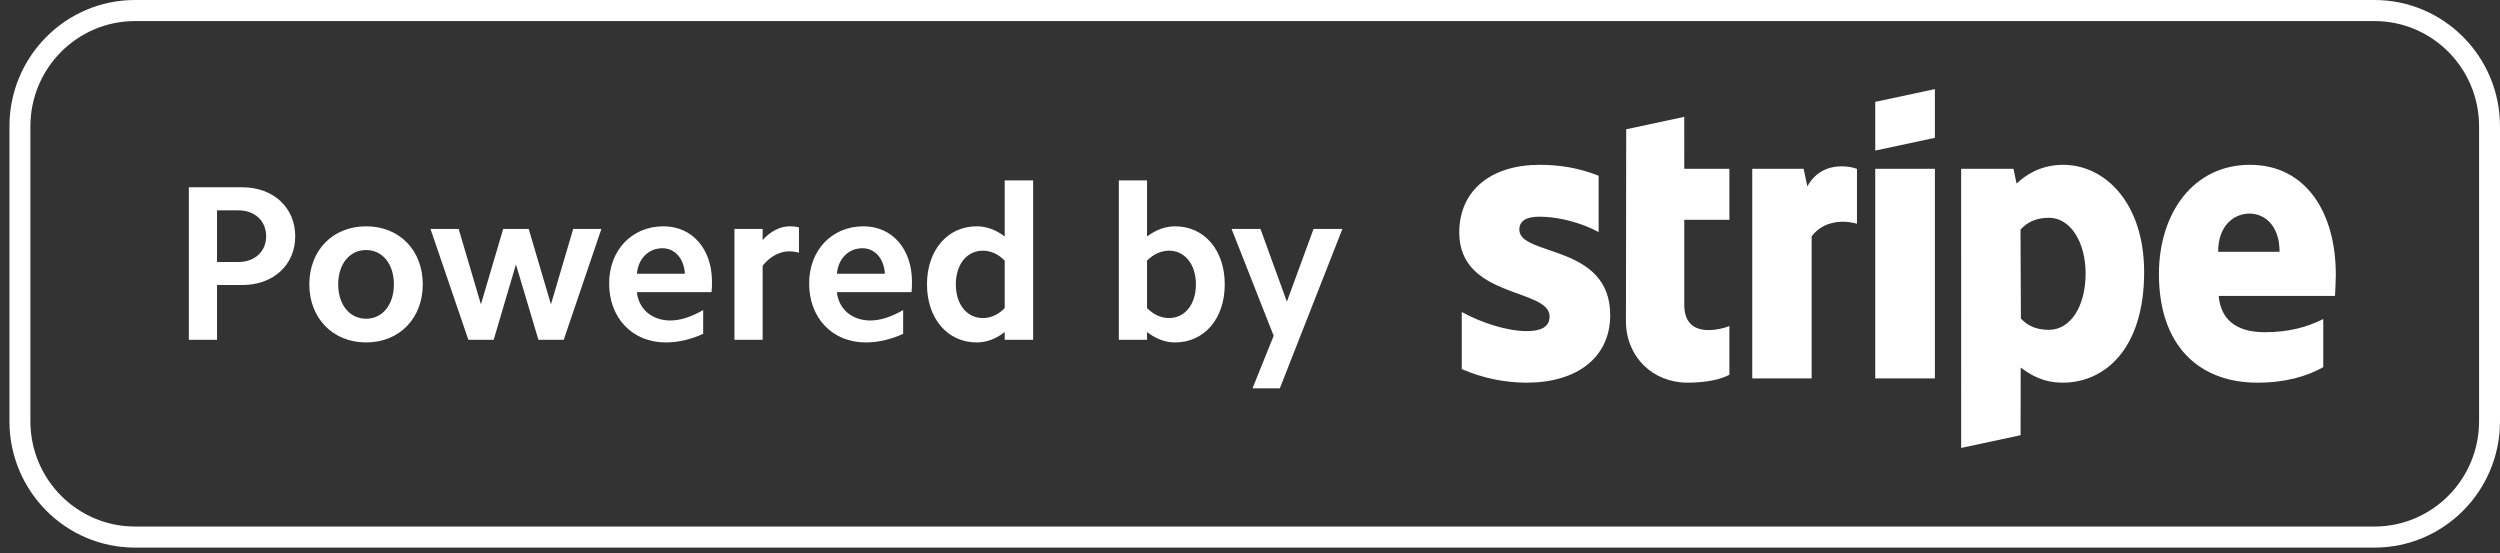
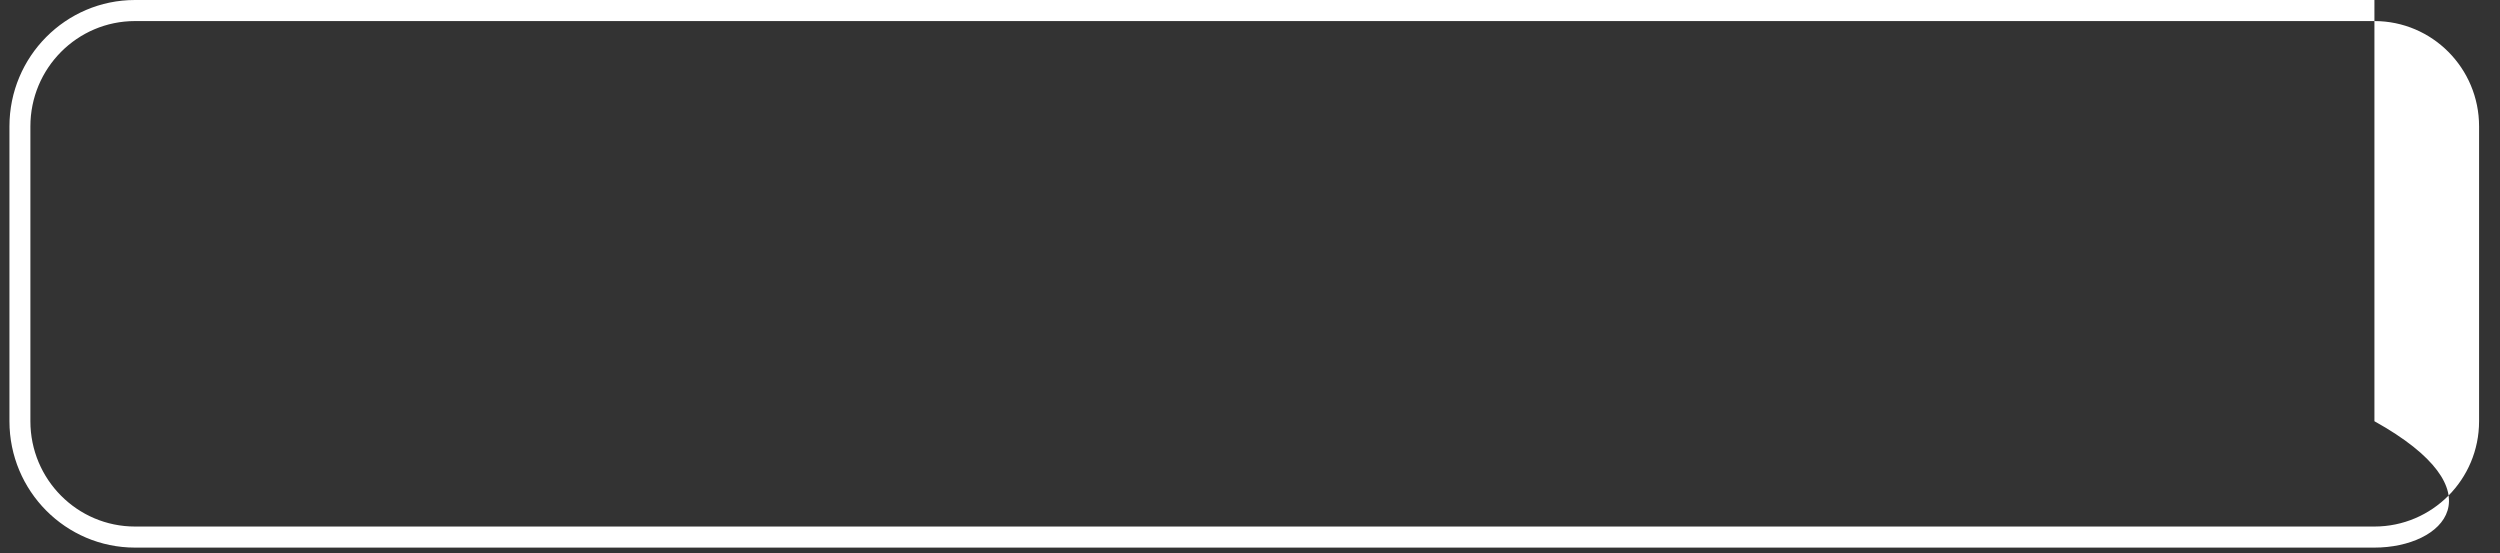
<svg xmlns="http://www.w3.org/2000/svg" width="122" height="27" viewBox="0 0 122 27" fill="none">
  <rect x="0" y="0" width="122" height="27" fill="#333333" stroke="none" />
-   <path fill-rule="evenodd" clip-rule="evenodd" d="M115.872 26.723H6.589C3.205 26.723 0.461 23.962 0.461 20.556V6.167C0.461 2.761 3.205 0 6.589 0H115.872C119.257 0 122 2.761 122 6.167V20.556C122 23.962 119.257 26.723 115.872 26.723ZM120.979 6.167C120.979 3.329 118.692 1.028 115.872 1.028H6.589C3.77 1.028 1.483 3.329 1.483 6.167V20.556C1.483 23.394 3.77 25.695 6.589 25.695H115.872C118.692 25.695 120.979 23.394 120.979 20.556V6.167Z" fill="white" />
-   <path fill-rule="evenodd" clip-rule="evenodd" d="M62.456 18.95H61.123L62.155 16.386L60.102 11.173H61.511L62.8 14.721L64.101 11.173H65.509L62.456 18.95ZM57.34 16.711C56.878 16.711 56.404 16.538 55.975 16.202V16.581H54.599V8.804H55.975V11.541C56.404 11.216 56.878 11.044 57.34 11.044C58.779 11.044 59.768 12.211 59.768 13.877C59.768 15.542 58.779 16.711 57.34 16.711ZM57.049 12.233C56.673 12.233 56.297 12.395 55.975 12.72V15.035C56.297 15.358 56.673 15.521 57.049 15.521C57.824 15.521 58.361 14.851 58.361 13.877C58.361 12.904 57.824 12.233 57.049 12.233ZM49.03 16.202C48.611 16.538 48.138 16.711 47.665 16.711C46.236 16.711 45.237 15.542 45.237 13.877C45.237 12.211 46.236 11.044 47.665 11.044C48.138 11.044 48.611 11.216 49.03 11.541V8.804H50.417V16.581H49.03V16.202ZM49.03 12.72C48.718 12.395 48.343 12.233 47.967 12.233C47.181 12.233 46.644 12.904 46.644 13.877C46.644 14.851 47.181 15.521 47.967 15.521C48.343 15.521 48.718 15.358 49.03 15.035V12.72ZM40.84 14.256C40.926 15.078 41.571 15.64 42.473 15.64C42.968 15.64 43.516 15.456 44.074 15.131V16.29C43.463 16.57 42.85 16.711 42.247 16.711C40.624 16.711 39.486 15.521 39.486 13.834C39.486 12.201 40.603 11.044 42.14 11.044C43.548 11.044 44.504 12.158 44.504 13.747C44.504 13.899 44.504 14.072 44.483 14.256H40.84ZM42.087 12.114C41.42 12.114 40.904 12.612 40.84 13.358H43.183C43.14 12.622 42.7 12.114 42.087 12.114ZM37.217 12.969V16.581H35.841V11.173H37.217V11.714C37.604 11.281 38.077 11.044 38.539 11.044C38.69 11.044 38.84 11.054 38.99 11.097V12.331C38.84 12.287 38.669 12.266 38.507 12.266C38.056 12.266 37.572 12.514 37.217 12.969ZM31.08 14.256C31.166 15.078 31.81 15.64 32.713 15.64C33.207 15.64 33.756 15.456 34.315 15.131V16.29C33.702 16.57 33.089 16.711 32.487 16.711C30.864 16.711 29.726 15.521 29.726 13.834C29.726 12.201 30.843 11.044 32.38 11.044C33.788 11.044 34.745 12.158 34.745 13.747C34.745 13.899 34.745 14.072 34.723 14.256H31.08ZM32.326 12.114C31.66 12.114 31.144 12.612 31.08 13.358H33.423C33.38 12.622 32.939 12.114 32.326 12.114ZM26.275 16.581L25.178 12.904L24.092 16.581H22.856L21.008 11.173H22.383L23.469 14.851L24.555 11.173H25.801L26.886 14.851L27.972 11.173H29.348L27.51 16.581H26.275ZM17.868 16.711C16.245 16.711 15.095 15.532 15.095 13.877C15.095 12.211 16.245 11.044 17.868 11.044C19.491 11.044 20.631 12.211 20.631 13.877C20.631 15.532 19.491 16.711 17.868 16.711ZM17.868 12.201C17.062 12.201 16.504 12.883 16.504 13.877C16.504 14.872 17.062 15.554 17.868 15.554C18.664 15.554 19.222 14.872 19.222 13.877C19.222 12.883 18.664 12.201 17.868 12.201ZM11.827 13.909H10.591V16.581H9.215V9.139H11.827C13.332 9.139 14.407 10.124 14.407 11.53C14.407 12.936 13.332 13.909 11.827 13.909ZM11.634 10.265H10.591V12.785H11.634C12.43 12.785 12.988 12.276 12.988 11.53C12.988 10.773 12.43 10.265 11.634 10.265ZM113.948 14.442H108.27C108.4 15.81 109.396 16.212 110.526 16.212C111.677 16.212 112.584 15.968 113.375 15.567V17.918C112.587 18.358 111.547 18.674 110.161 18.674C107.336 18.674 105.356 16.894 105.356 13.375C105.356 10.402 107.035 8.043 109.794 8.043C112.549 8.043 113.987 10.401 113.987 13.39C113.987 13.673 113.961 14.284 113.948 14.442ZM109.776 10.422C109.05 10.422 108.245 10.973 108.245 12.287H111.243C111.243 10.974 110.488 10.422 109.776 10.422ZM100.662 18.674C99.647 18.674 99.027 18.244 98.61 17.936L98.604 21.238L95.705 21.859L95.704 8.237H98.257L98.408 8.957C98.809 8.581 99.543 8.043 100.68 8.043C102.716 8.043 104.634 9.889 104.634 13.286C104.634 16.995 102.737 18.674 100.662 18.674ZM99.986 10.627C99.321 10.627 98.904 10.872 98.601 11.206L98.619 15.542C98.9 15.85 99.306 16.096 99.986 16.096C101.059 16.096 101.778 14.922 101.778 13.35C101.778 11.824 101.047 10.627 99.986 10.627ZM91.512 8.237H94.423V18.465H91.512V8.237ZM91.512 4.971L94.423 4.348V6.725L91.512 7.348V4.971ZM88.408 11.531V18.465H85.51V8.237H88.017L88.199 9.099C88.878 7.843 90.234 8.098 90.62 8.238V10.92C90.251 10.8 89.094 10.625 88.408 11.531ZM82.192 14.877C82.192 16.597 84.023 16.061 84.394 15.912V18.288C84.007 18.501 83.307 18.674 82.359 18.674C80.638 18.674 79.346 17.399 79.346 15.671L79.359 6.309L82.191 5.702L82.192 8.237H84.394V10.725H82.192V14.877ZM78.578 15.375C78.578 17.476 76.916 18.674 74.505 18.674C73.505 18.674 72.412 18.479 71.334 18.012V15.226C72.307 15.758 73.547 16.158 74.508 16.158C75.154 16.158 75.62 15.983 75.62 15.444C75.62 14.051 71.212 14.575 71.212 11.345C71.212 9.279 72.78 8.043 75.132 8.043C76.093 8.043 77.053 8.191 78.014 8.576V11.325C77.132 10.845 76.011 10.574 75.13 10.574C74.522 10.574 74.144 10.751 74.144 11.206C74.144 12.52 78.578 11.895 78.578 15.375Z" fill="white" />
+   <path fill-rule="evenodd" clip-rule="evenodd" d="M115.872 26.723H6.589C3.205 26.723 0.461 23.962 0.461 20.556V6.167C0.461 2.761 3.205 0 6.589 0H115.872V20.556C122 23.962 119.257 26.723 115.872 26.723ZM120.979 6.167C120.979 3.329 118.692 1.028 115.872 1.028H6.589C3.77 1.028 1.483 3.329 1.483 6.167V20.556C1.483 23.394 3.77 25.695 6.589 25.695H115.872C118.692 25.695 120.979 23.394 120.979 20.556V6.167Z" fill="white" />
</svg>